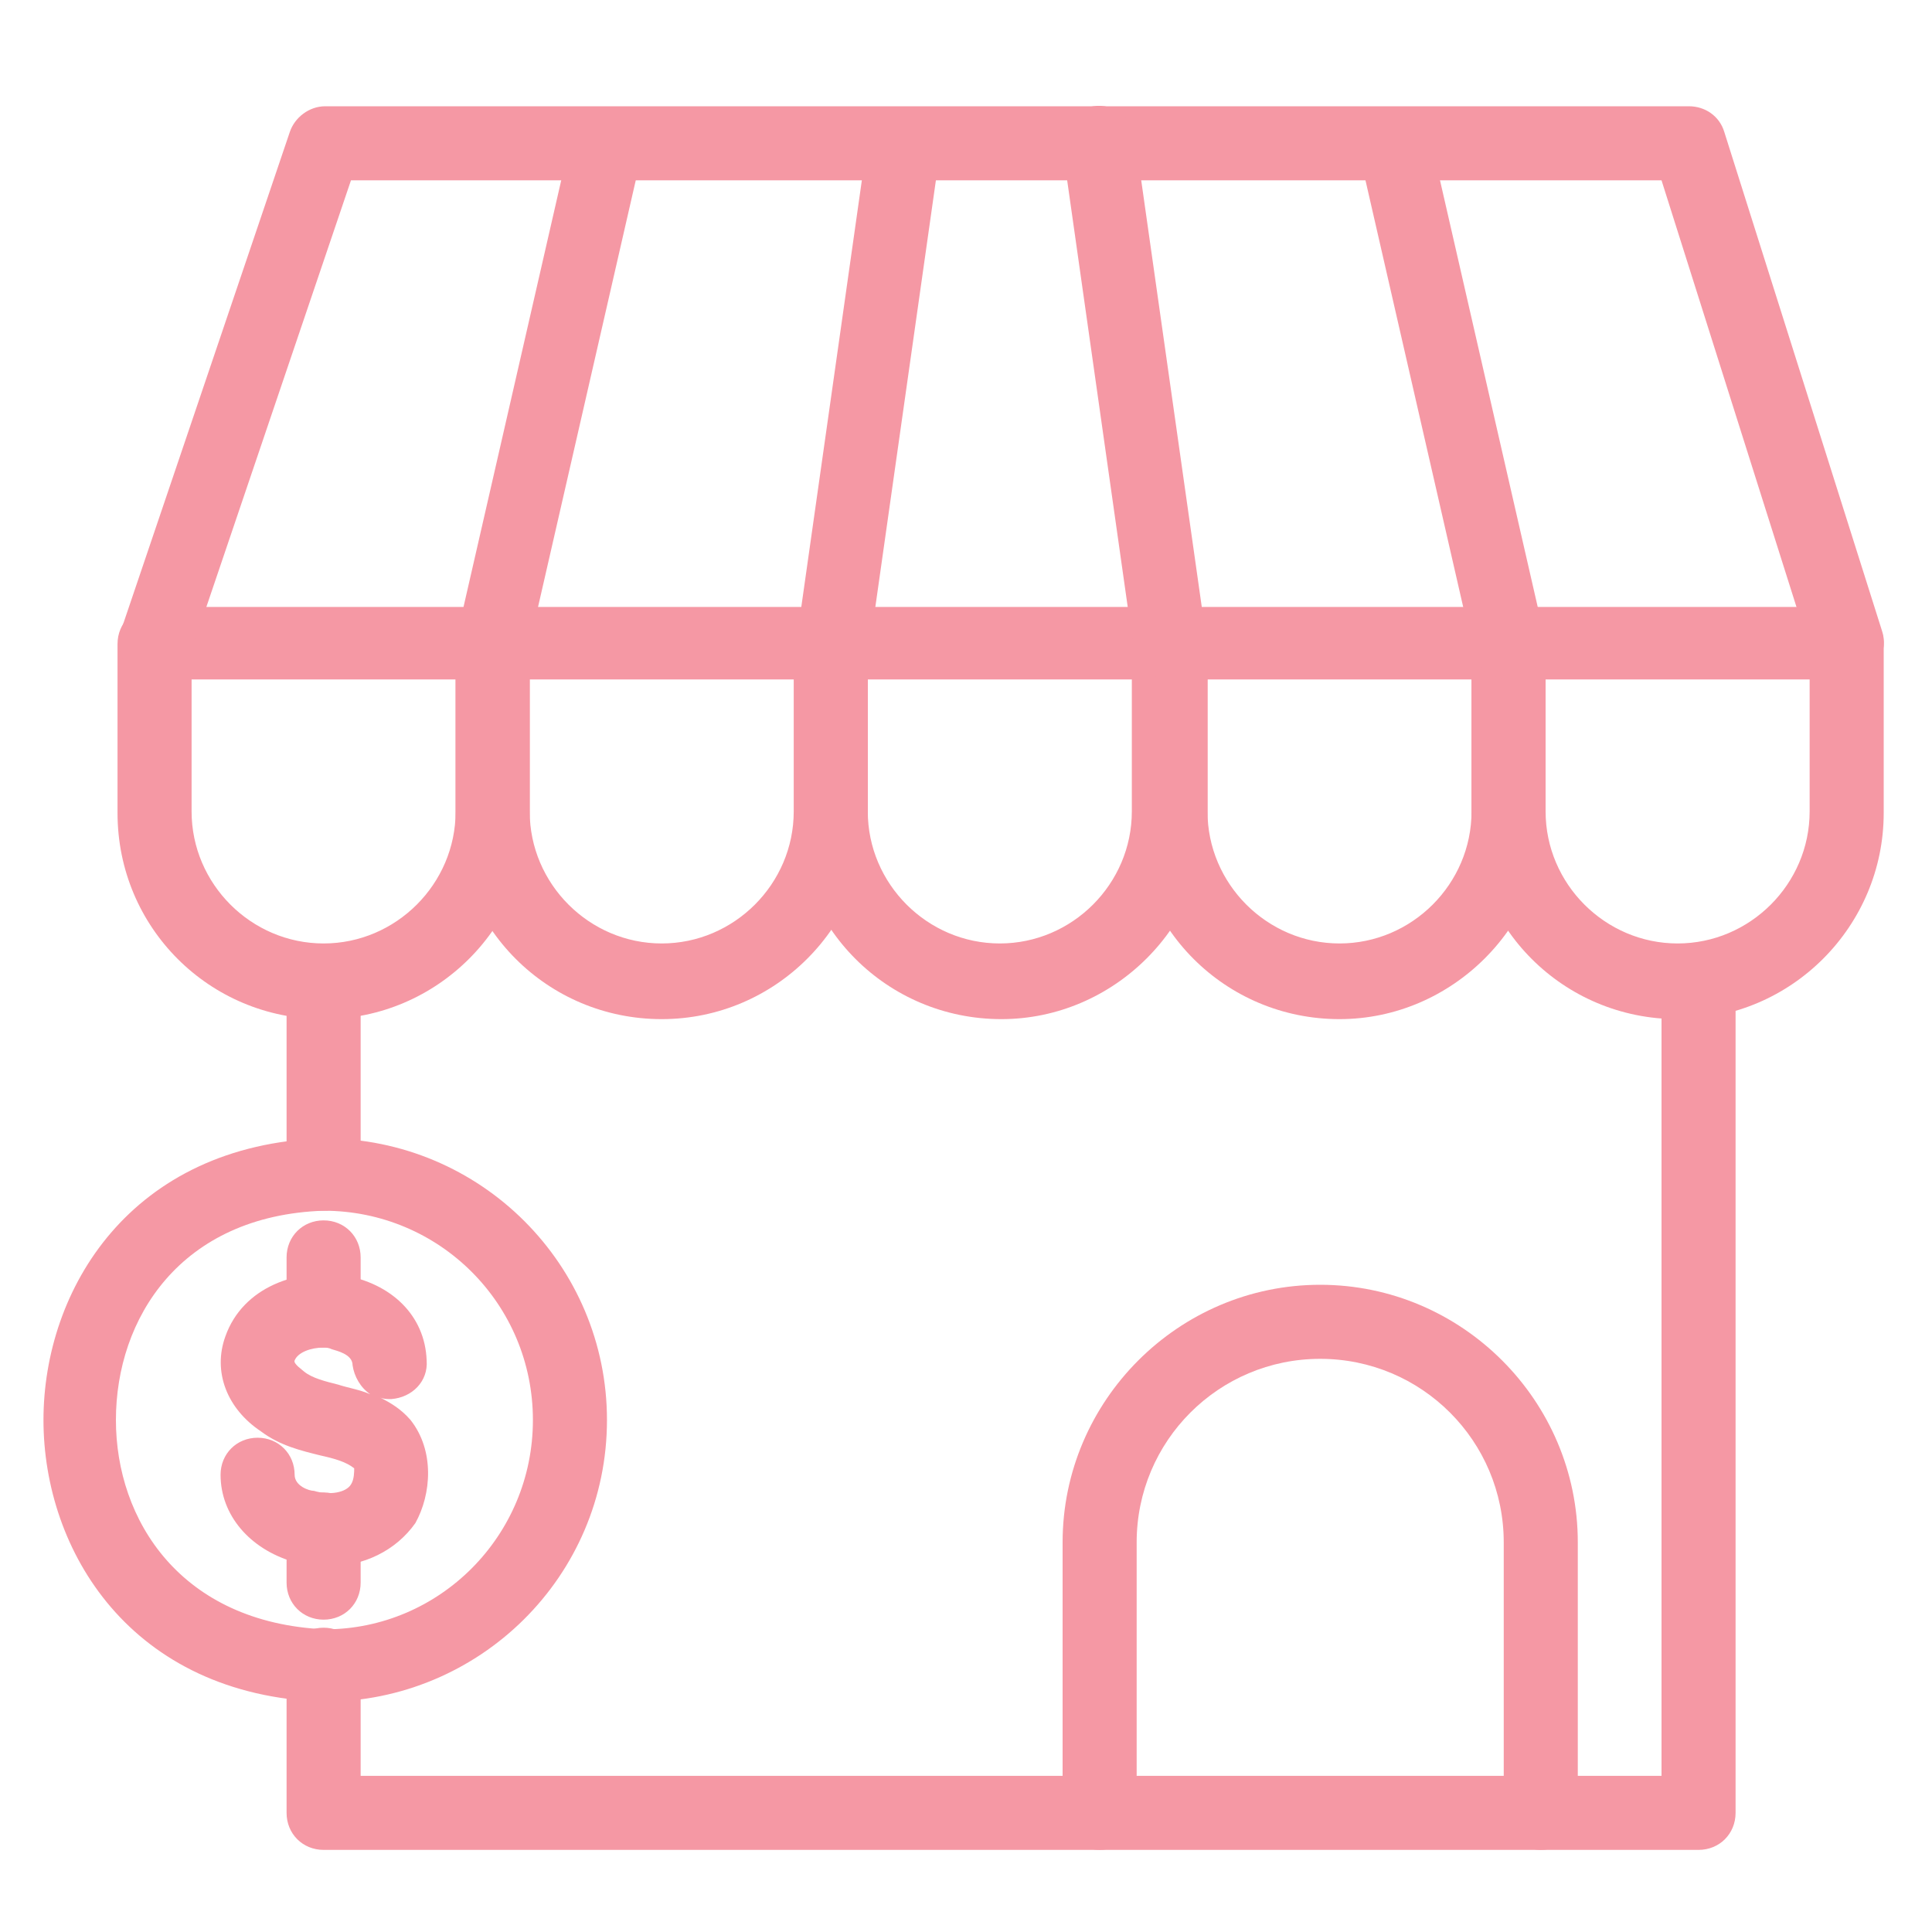
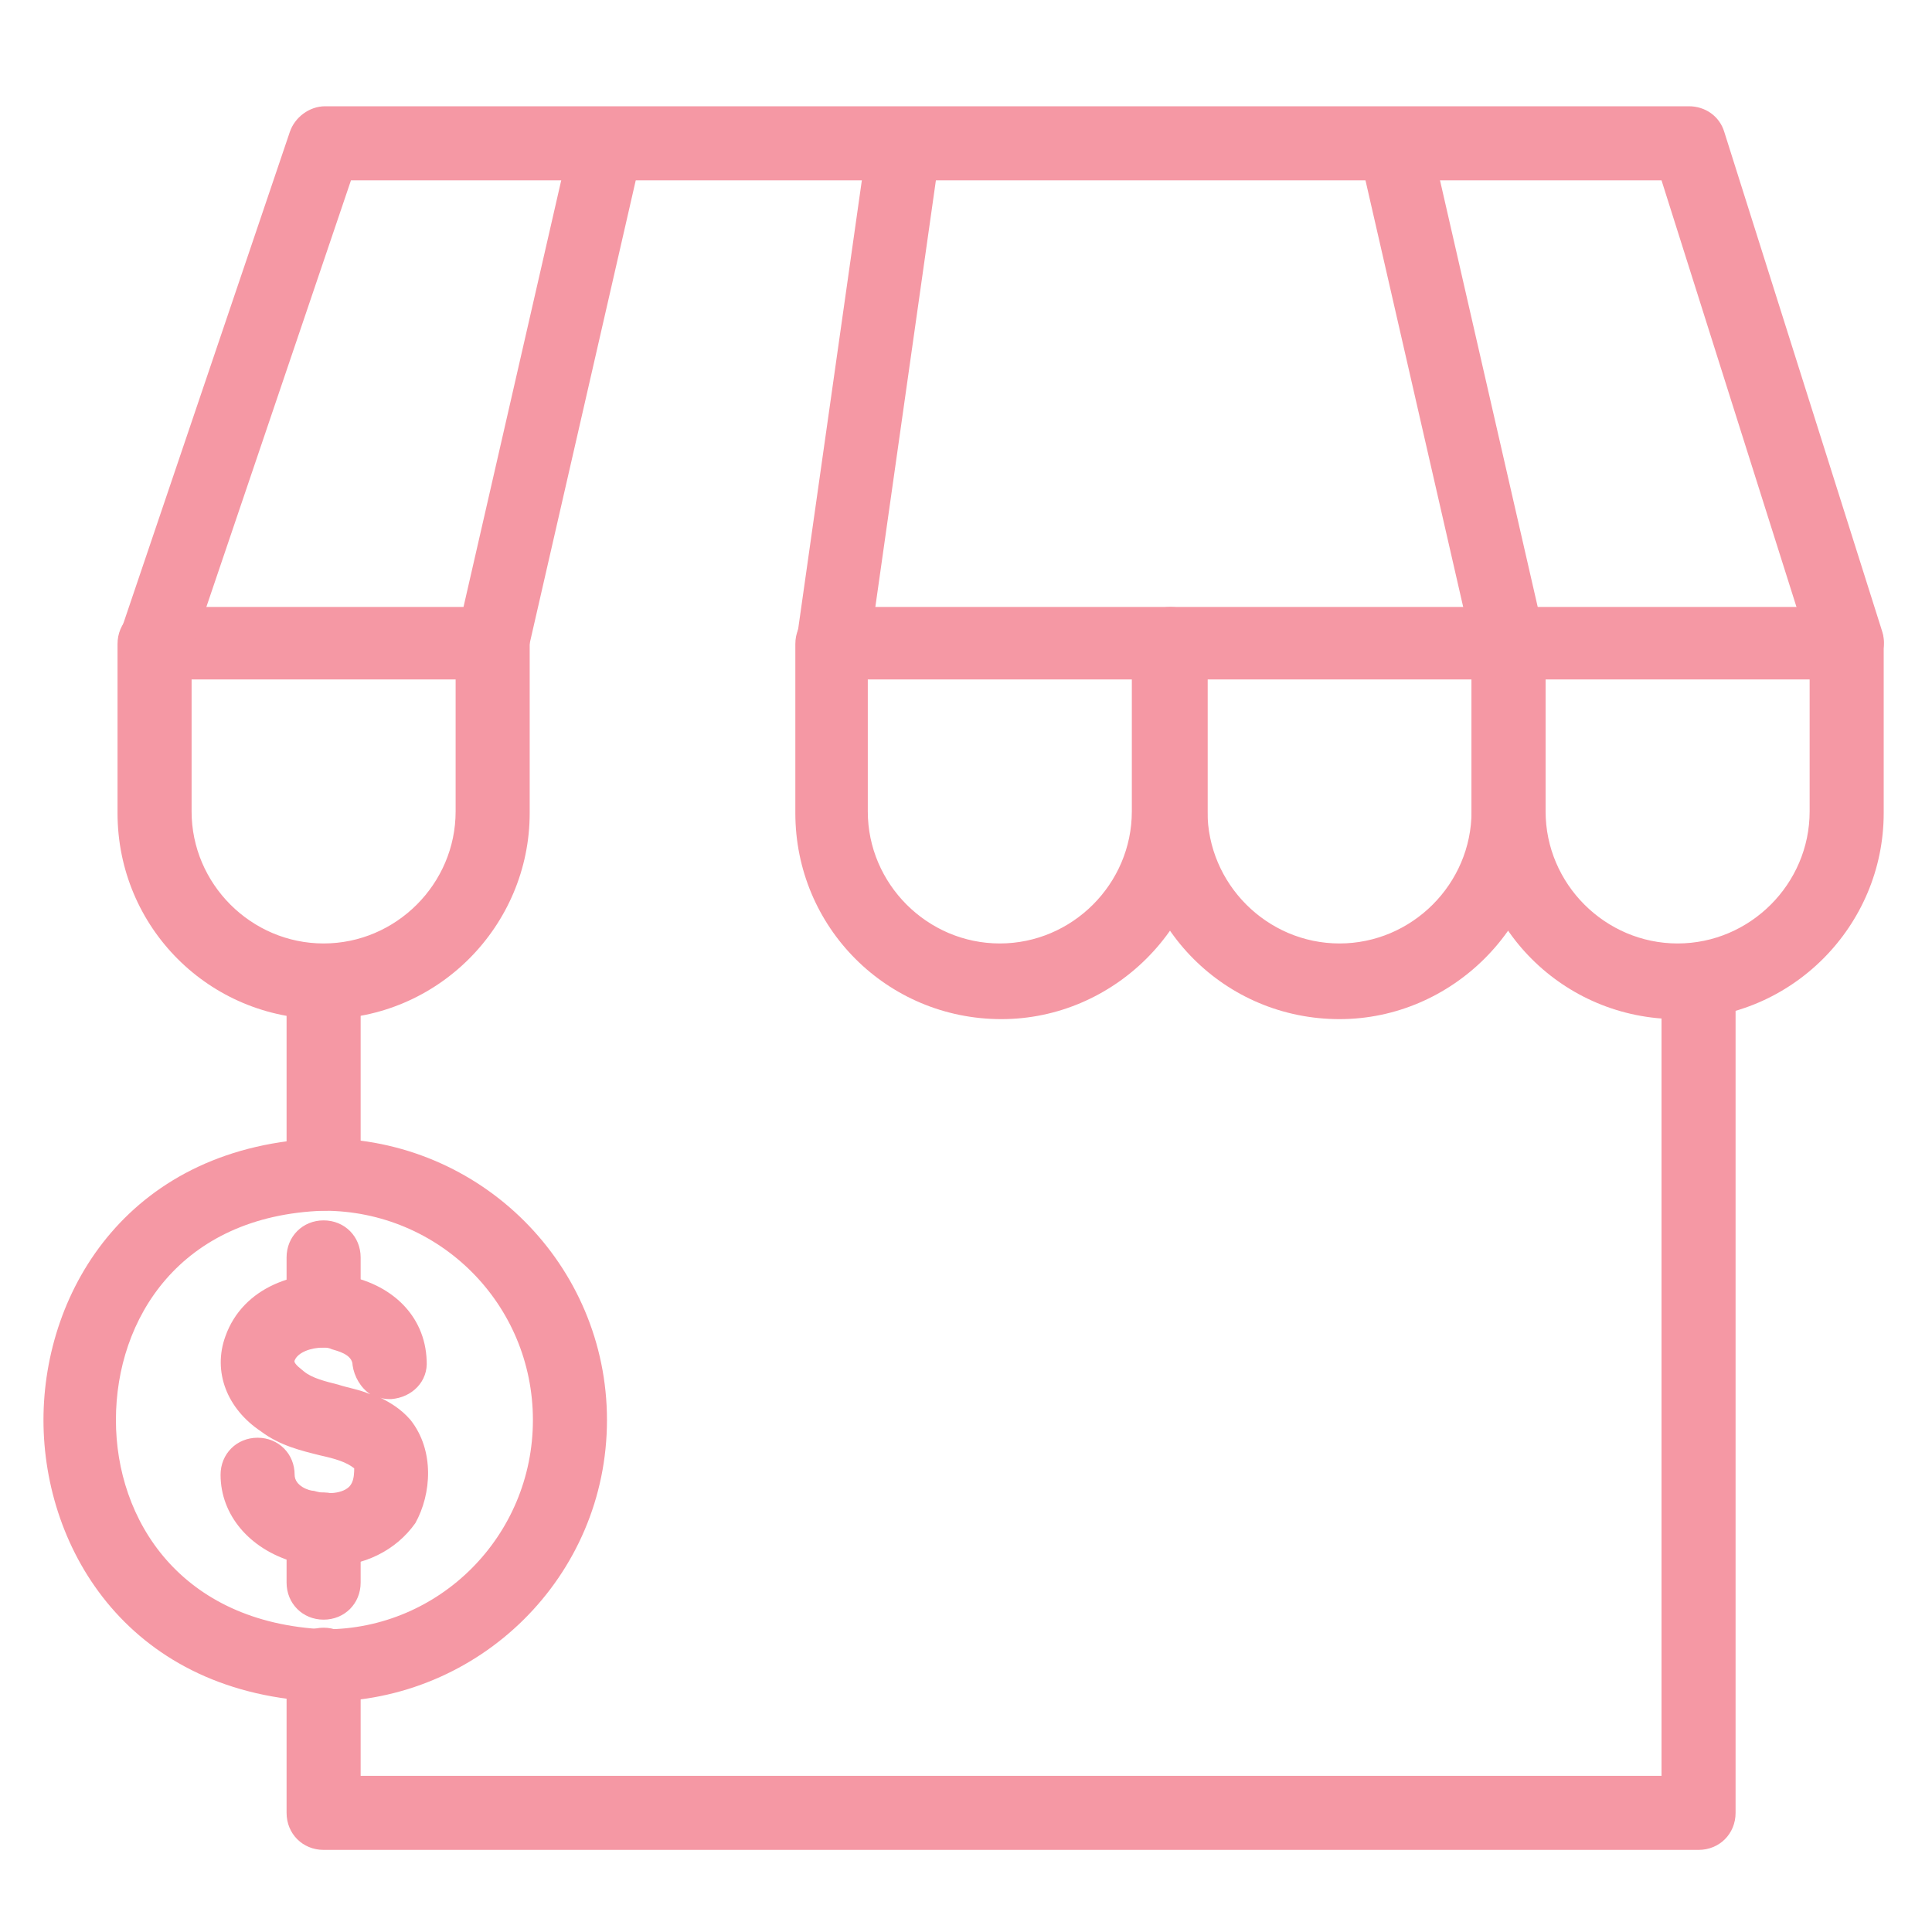
<svg xmlns="http://www.w3.org/2000/svg" version="1.1" id="Layer_1" x="0px" y="0px" viewBox="0 0 120 120" style="enable-background:new 0 0 120 120;" xml:space="preserve">
  <style type="text/css">
	.st0{fill:#FFFFFF;}
	.st1{fill:#F598A4;}
</style>
  <g>
    <path class="st1" d="M20.3,97.3c-0.7,0-1.4-0.1-2.1-0.3c-2.7-0.8-4.5-2.9-4.5-5.4c0-1.3,1-2.3,2.3-2.3h0c1.3,0,2.3,1,2.3,2.3   c0,0.7,0.9,1,1.2,1c1,0.3,2,0.1,2.3-0.4c0.2-0.3,0.2-0.8,0.2-1c-0.5-0.4-1.2-0.6-2.1-0.8c-1.2-0.3-2.5-0.6-3.7-1.5   c-2.1-1.4-3-3.7-2.2-5.9c1.1-3.1,4.5-4.2,7.3-3.8c3,0.5,5.1,2.5,5.2,5.3c0.1,1.3-0.9,2.3-2.2,2.4c-0.2,0-0.5,0-0.7-0.1   c0.6,0.3,1.3,0.7,1.9,1.4c1.5,1.9,1.3,4.6,0.3,6.4C24.6,96.3,22.6,97.3,20.3,97.3L20.3,97.3z M20.1,83.7c-0.8,0-1.6,0.3-1.8,0.8   c-0.1,0.2,0.5,0.6,0.6,0.7c0.5,0.4,1.3,0.6,2.1,0.8c0.6,0.2,1.3,0.3,2,0.6c-0.6-0.4-1-1.1-1.1-1.8c0-0.7-1-0.9-1.3-1   C20.4,83.7,20.2,83.7,20.1,83.7L20.1,83.7z M20.1,83.7" />
    <path class="st1" d="M20.1,105.7c-12-0.4-17.4-9.4-17.4-17.5c0-8.1,5.4-17.1,17.4-17.5h0c9.8,0,17.6,7.9,17.6,17.5   C37.7,97.9,29.8,105.7,20.1,105.7L20.1,105.7z M20.1,75.2c-8.9,0.3-12.9,6.7-12.9,13c0,6.2,4,12.6,13,13c7.1,0,12.9-5.8,12.9-13   S27.3,75.2,20.1,75.2L20.1,75.2z M20.1,75.2" />
    <path class="st1" d="M20.1,100.6c-1.3,0-2.3-1-2.3-2.3V95c0-1.3,1-2.3,2.3-2.3c1.3,0,2.3,1,2.3,2.3v3.3   C22.4,99.6,21.4,100.6,20.1,100.6L20.1,100.6z M20.1,100.6" />
    <path class="st1" d="M20.1,83.7c-1.3,0-2.3-1-2.3-2.3v-3.3c0-1.3,1-2.3,2.3-2.3c1.3,0,2.3,1,2.3,2.3v3.3   C22.4,82.7,21.4,83.7,20.1,83.7L20.1,83.7z M20.1,83.7" />
    <path class="st1" d="M62.2,63.3c-7.1,0-12.8-5.7-12.8-12.8V40c0-1.3,1-2.3,2.3-2.3h21c1.3,0,2.3,1,2.3,2.3v10.5   C75,57.5,69.2,63.3,62.2,63.3L62.2,63.3z M53.9,42.2v8.2c0,4.5,3.7,8.2,8.2,8.2c4.5,0,8.2-3.7,8.2-8.2v-8.2H53.9z M53.9,42.2" />
    <path class="st1" d="M83.2,63.3c-7.1,0-12.8-5.7-12.8-12.8V40c0-1.3,1-2.3,2.3-2.3h21c1.3,0,2.3,1,2.3,2.3v10.5   C96,57.5,90.2,63.3,83.2,63.3L83.2,63.3z M75,42.2v8.2c0,4.5,3.7,8.2,8.2,8.2c4.5,0,8.2-3.7,8.2-8.2v-8.2H75z M75,42.2" />
    <path class="st1" d="M104.2,63.3c-7.1,0-12.8-5.7-12.8-12.8V40c0-1.3,1-2.3,2.3-2.3h21c1.3,0,2.3,1,2.3,2.3v10.5   C117,57.5,111.3,63.3,104.2,63.3L104.2,63.3z M96,42.2v8.2c0,4.5,3.7,8.2,8.2,8.2c4.5,0,8.2-3.7,8.2-8.2v-8.2H96z M96,42.2" />
-     <path class="st1" d="M41.1,63.3c-7.1,0-12.8-5.7-12.8-12.8V40c0-1.3,1-2.3,2.3-2.3h21c1.3,0,2.3,1,2.3,2.3v10.5   C53.9,57.5,48.2,63.3,41.1,63.3L41.1,63.3z M32.9,42.2v8.2c0,4.5,3.7,8.2,8.2,8.2c4.5,0,8.2-3.7,8.2-8.2v-8.2H32.9z M32.9,42.2" />
    <path class="st1" d="M20.1,63.3c-7.1,0-12.8-5.7-12.8-12.8V40c0-1.3,1-2.3,2.3-2.3h21c1.3,0,2.3,1,2.3,2.3v10.5   C32.9,57.5,27.2,63.3,20.1,63.3L20.1,63.3z M11.9,42.2v8.2c0,4.5,3.7,8.2,8.2,8.2c4.5,0,8.2-3.7,8.2-8.2v-8.2H11.9z M11.9,42.2" />
    <path class="st1" d="M105.5,114.9H20.1c-1.3,0-2.3-1-2.3-2.3v-9.2c0-1.3,1-2.3,2.3-2.3c1.3,0,2.3,1,2.3,2.3v6.9h80.8V60.9   c0-1.3,1-2.3,2.3-2.3c1.3,0,2.3,1,2.3,2.3v51.7C107.8,113.9,106.8,114.9,105.5,114.9L105.5,114.9z M105.5,114.9" />
    <path class="st1" d="M20.1,75.2c-1.3,0-2.3-1-2.3-2.3V61c0-1.3,1-2.3,2.3-2.3c1.3,0,2.3,1,2.3,2.3v12   C22.4,74.2,21.4,75.2,20.1,75.2L20.1,75.2z M20.1,75.2" />
    <path class="st1" d="M9.6,42.2c-0.2,0-0.5,0-0.7-0.1c-1.2-0.4-1.8-1.7-1.4-2.9L18,8.2c0.3-0.9,1.2-1.6,2.2-1.6h84.7   c1,0,1.9,0.6,2.2,1.6l9.8,31c0.4,1.2-0.3,2.5-1.5,2.9c-1.2,0.4-2.5-0.3-2.9-1.5l-9.3-29.4H21.8l-10,29.5   C11.5,41.6,10.6,42.2,9.6,42.2L9.6,42.2z M9.6,42.2" />
    <path class="st1" d="M30.6,42.2c-0.2,0-0.3,0-0.5-0.1c-1.2-0.3-2-1.5-1.7-2.7l7.1-31c0.3-1.2,1.5-2,2.7-1.7c1.2,0.3,2,1.5,1.7,2.7   l-7.1,31C32.6,41.5,31.7,42.2,30.6,42.2L30.6,42.2z M30.6,42.2" />
    <path class="st1" d="M51.7,42.2c-0.1,0-0.2,0-0.3,0c-1.3-0.2-2.1-1.3-1.9-2.6l4.4-31c0.2-1.3,1.3-2.1,2.6-1.9   c1.3,0.2,2.1,1.3,1.9,2.6l-4.4,31C53.8,41.4,52.8,42.2,51.7,42.2L51.7,42.2z M51.7,42.2" />
-     <path class="st1" d="M72.7,42.2c-1.1,0-2.1-0.8-2.3-2L66,9.2c-0.2-1.3,0.7-2.4,1.9-2.6c1.3-0.2,2.4,0.7,2.6,1.9l4.4,31   c0.2,1.3-0.7,2.4-1.9,2.6C72.9,42.2,72.8,42.2,72.7,42.2L72.7,42.2z M72.7,42.2" />
    <path class="st1" d="M93.7,42.2c-1,0-2-0.7-2.2-1.8l-7.1-31c-0.3-1.2,0.5-2.5,1.7-2.7c1.2-0.3,2.5,0.5,2.7,1.7l7.1,31   c0.3,1.2-0.5,2.5-1.7,2.7C94,42.2,93.9,42.2,93.7,42.2L93.7,42.2z M93.7,42.2" />
-     <path class="st1" d="M95.7,114.9c-1.3,0-2.3-1-2.3-2.3V95.8c0-6.3-5.1-11.4-11.4-11.4c-6.3,0-11.4,5.1-11.4,11.4v16.8   c0,1.3-1,2.3-2.3,2.3c-1.3,0-2.3-1-2.3-2.3V95.8c0-8.8,7.2-16,16-16c8.8,0,16,7.2,16,16v16.8C98,113.9,97,114.9,95.7,114.9   L95.7,114.9z M95.7,114.9" />
  </g>
</svg>